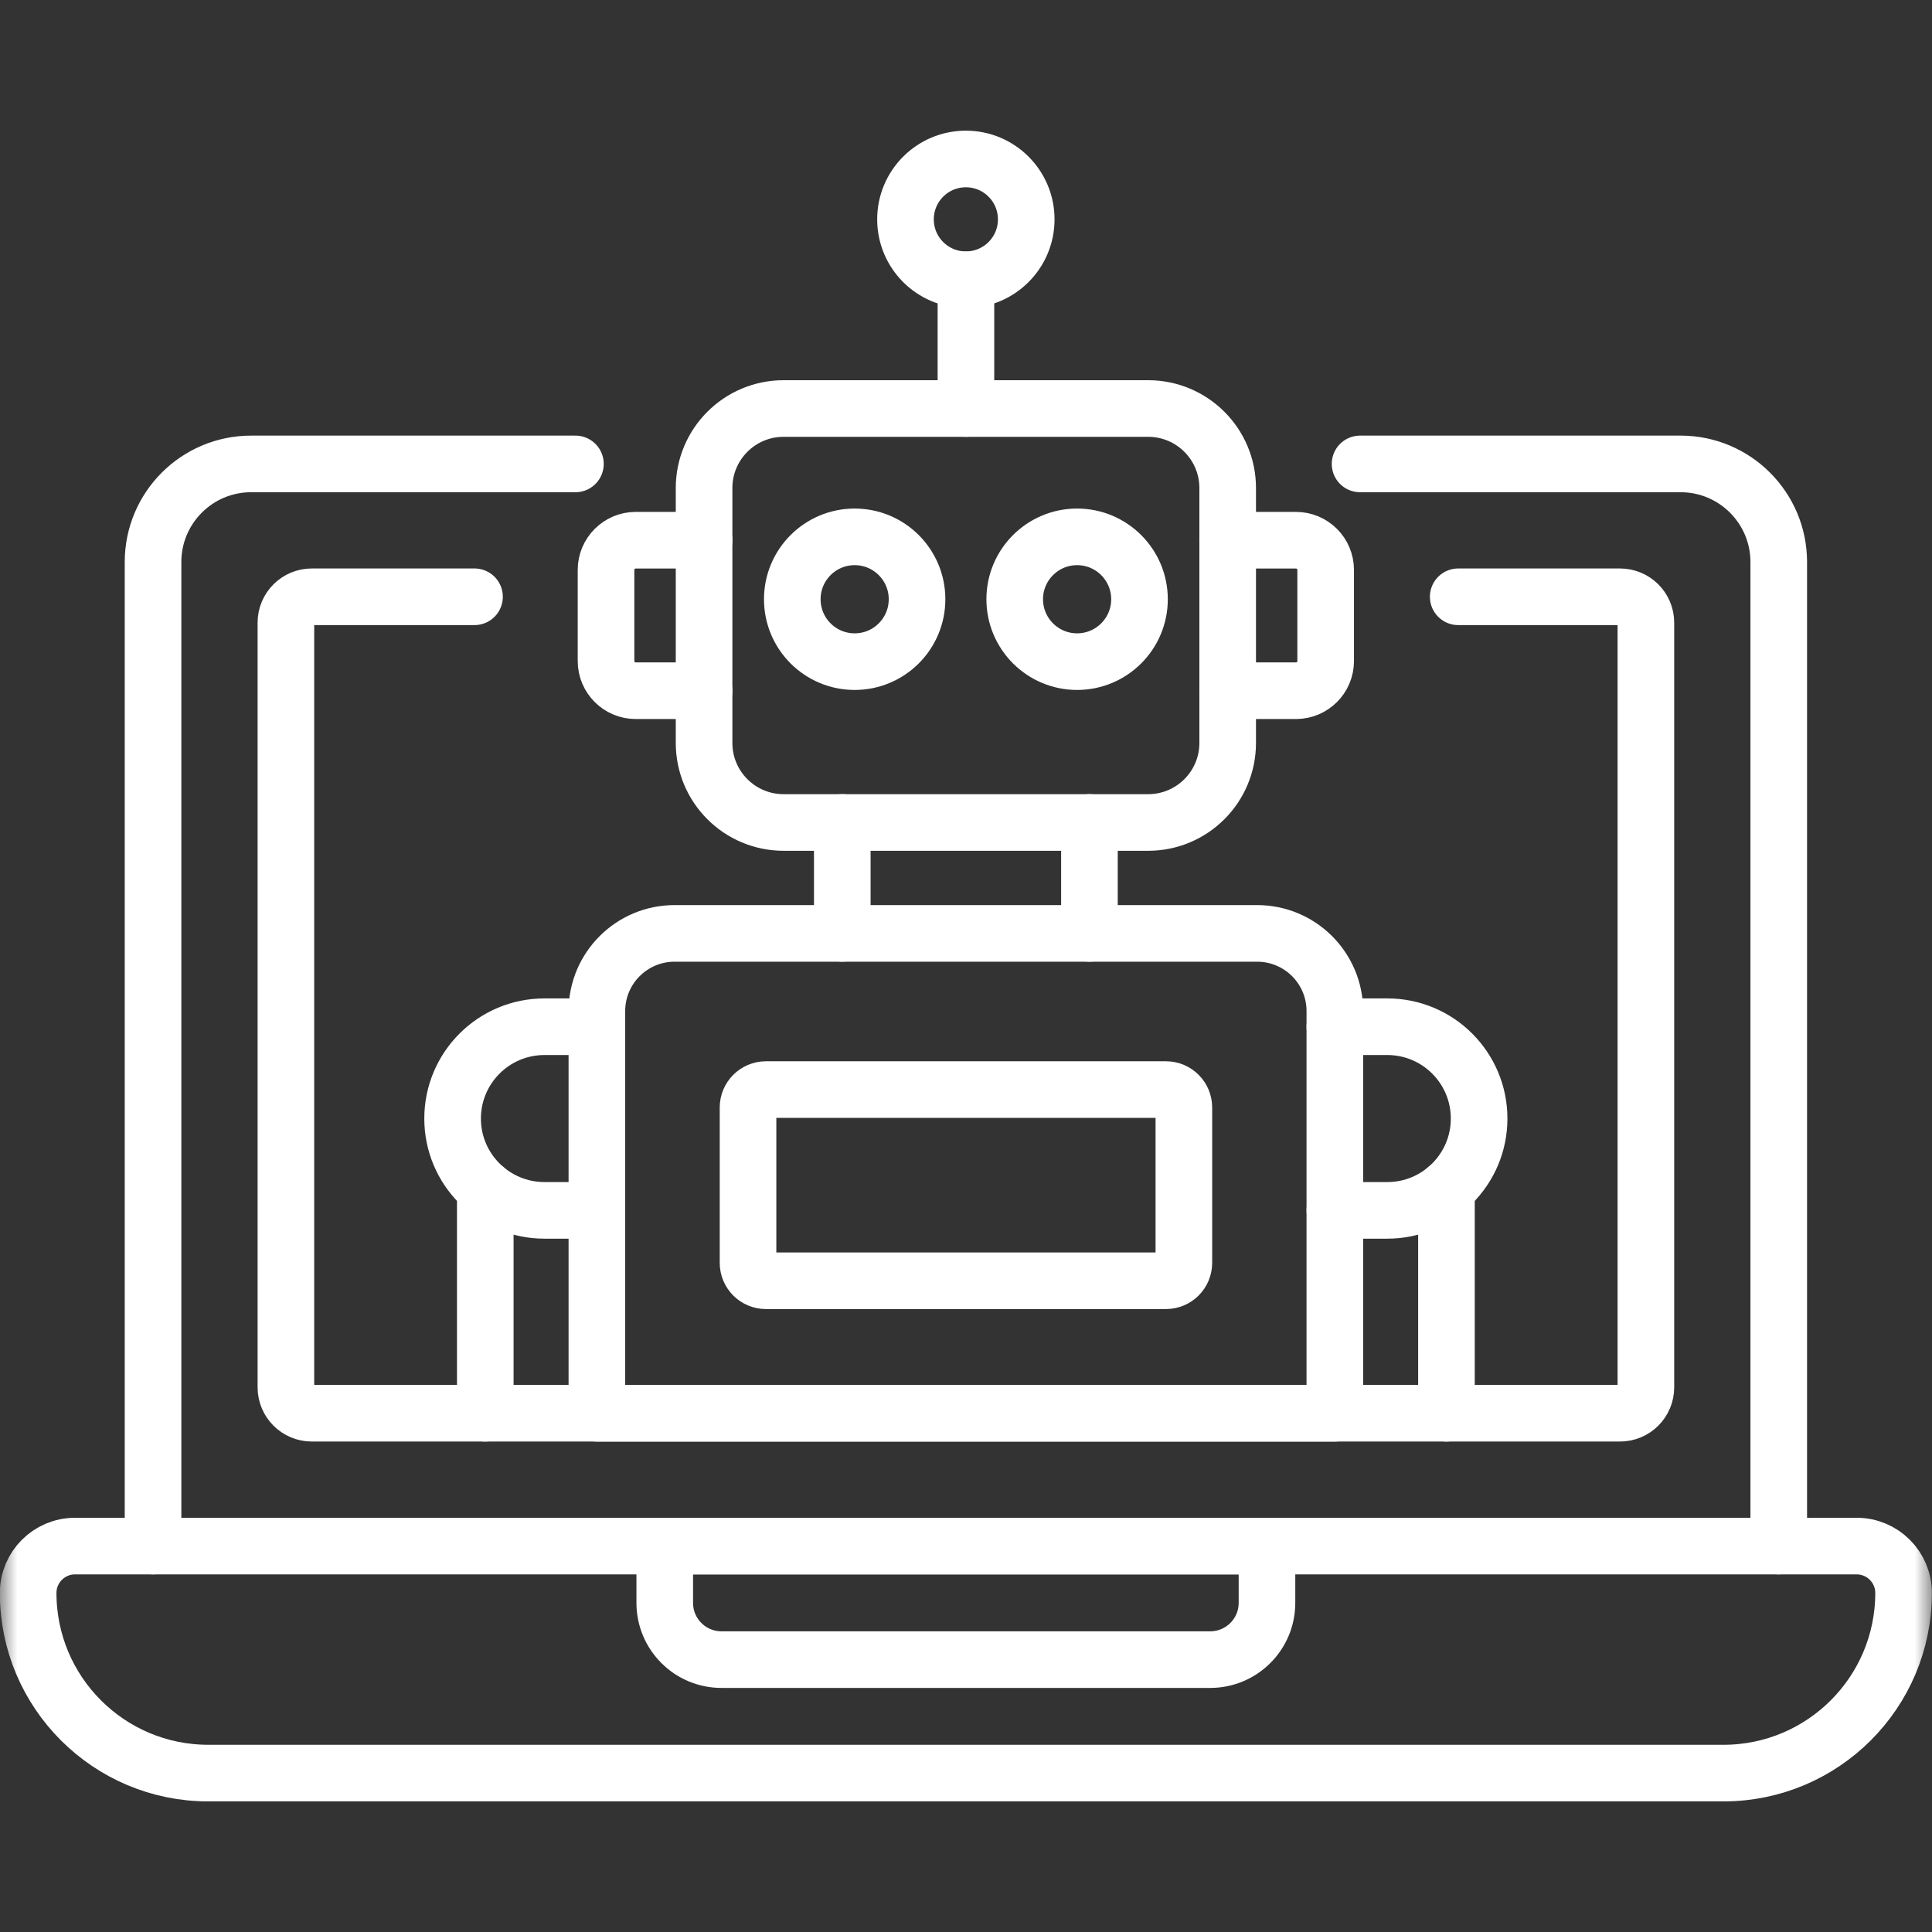
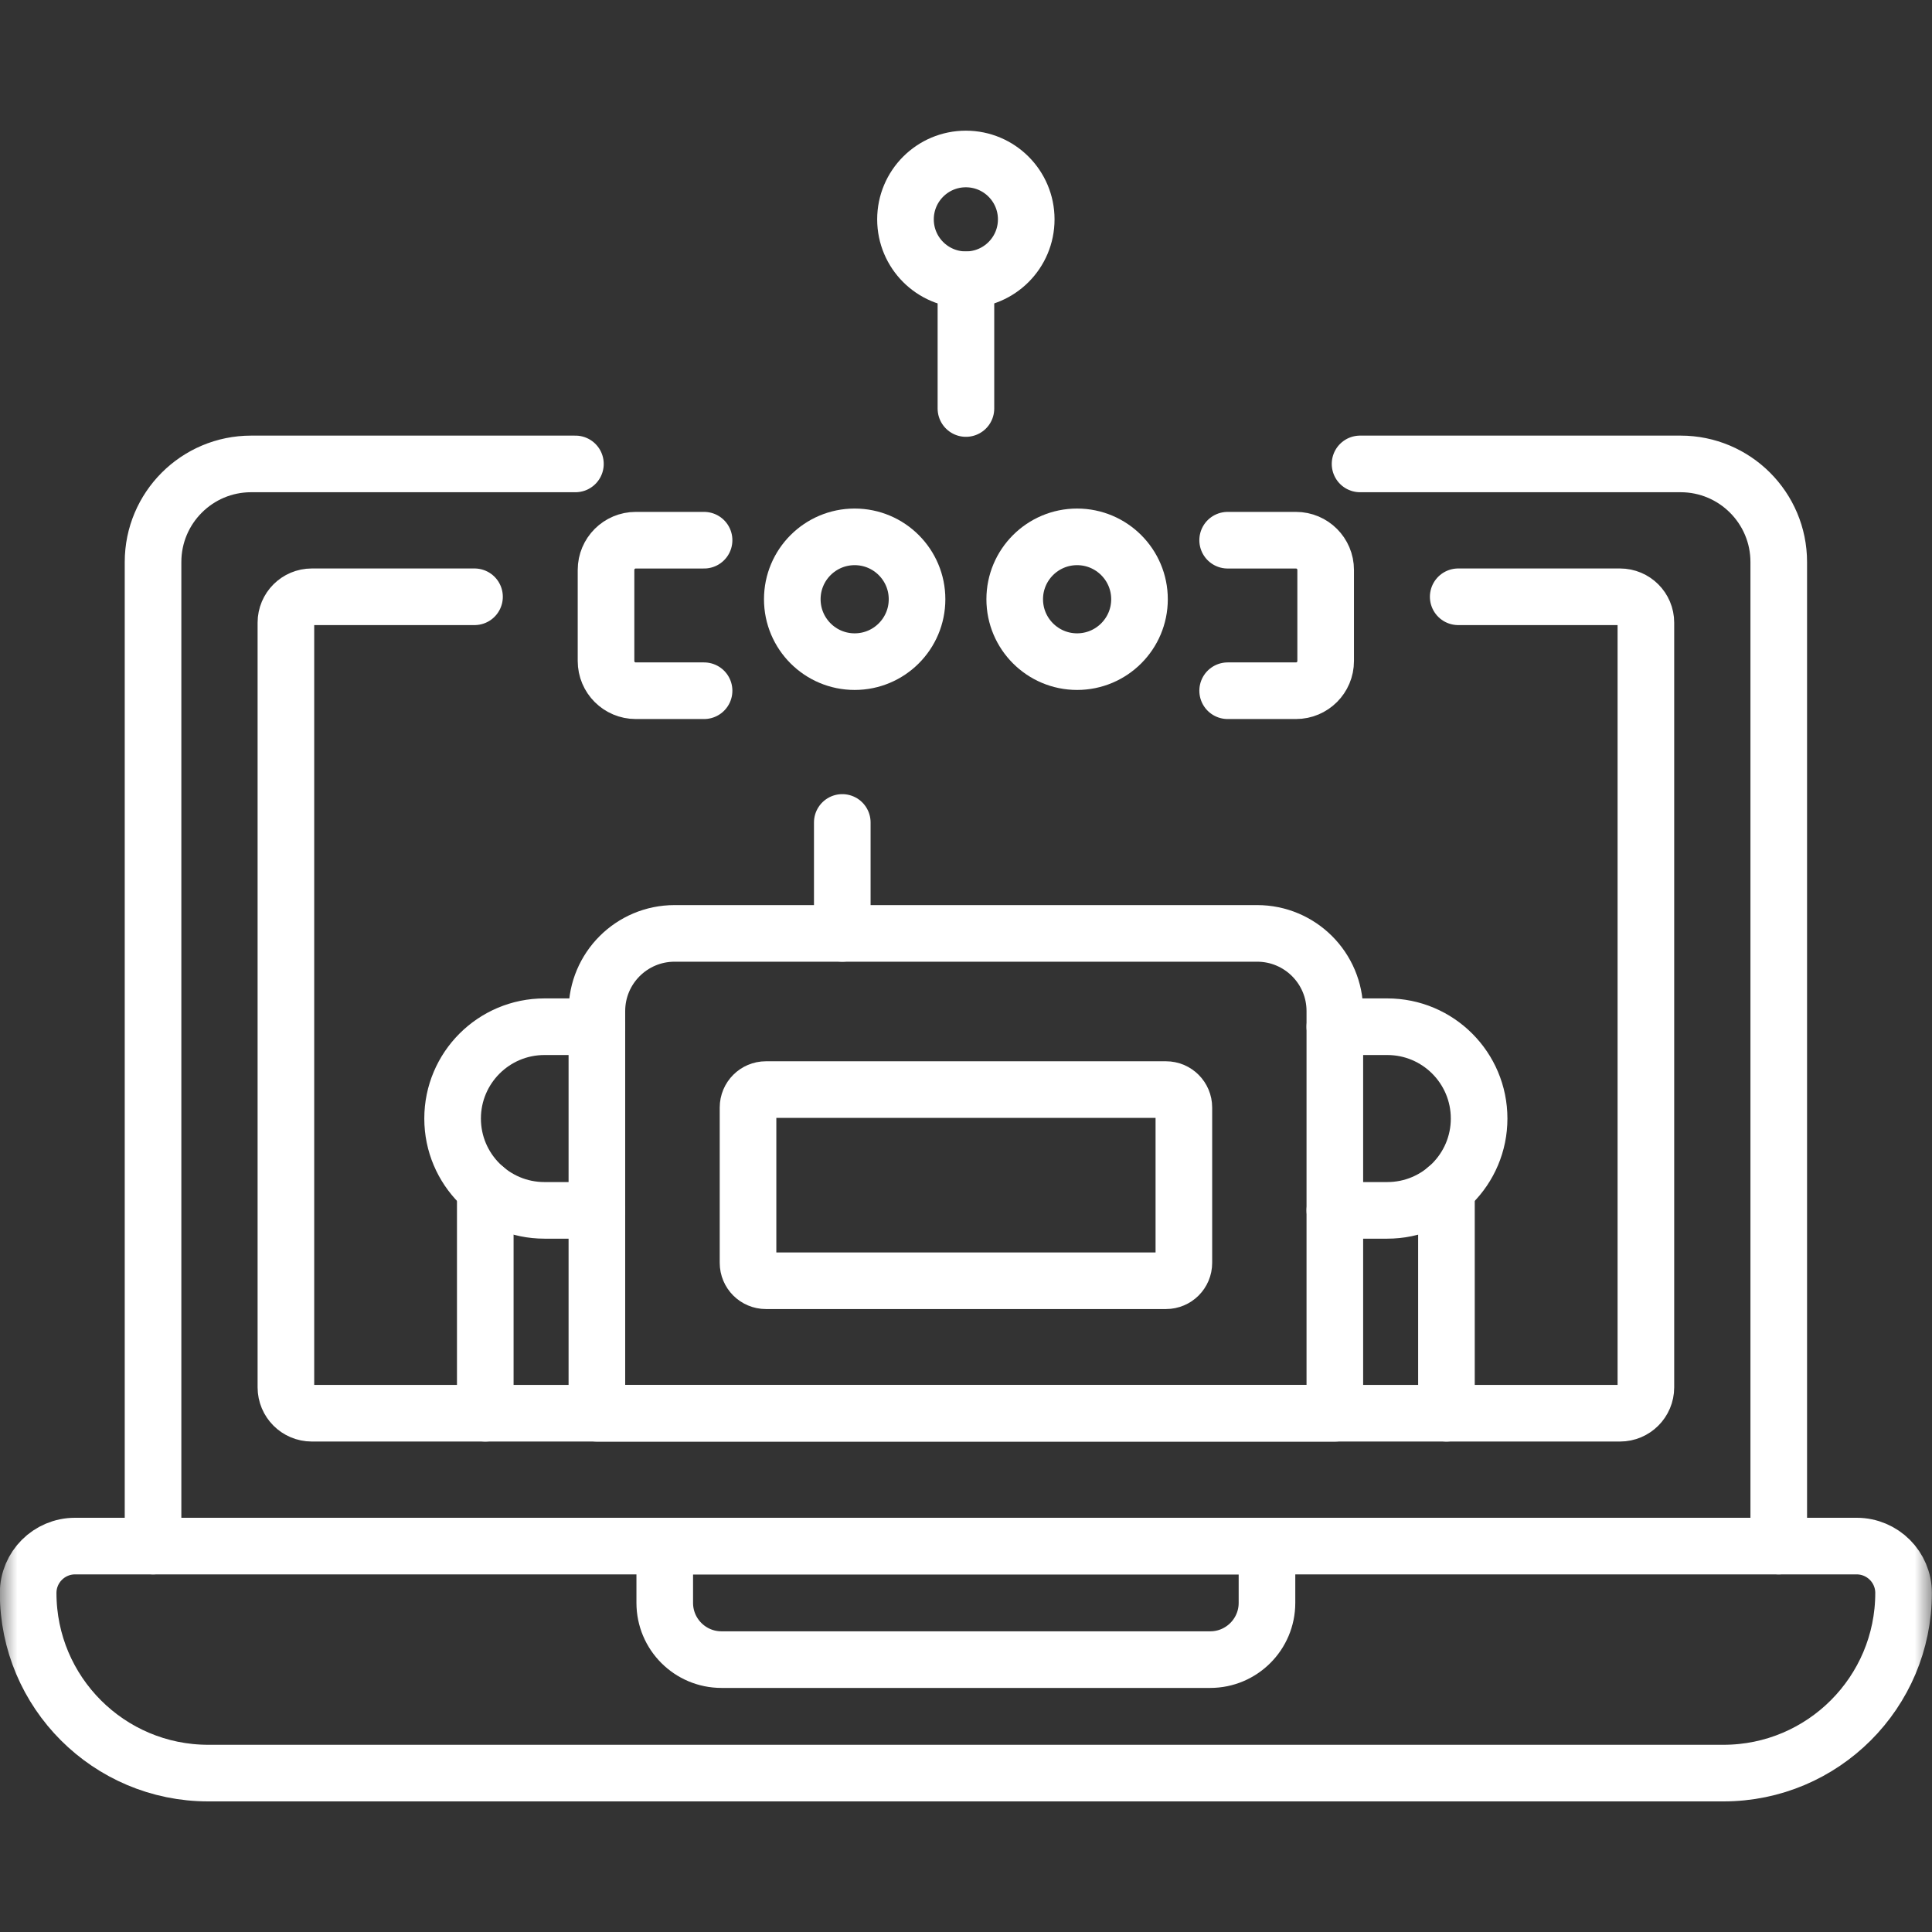
<svg xmlns="http://www.w3.org/2000/svg" width="56" height="56" viewBox="0 0 56 56" fill="none">
  <rect x="0" y="0" width="56" height="56" fill="#333333" stroke="none" />
  <g clip-path="url(#clip0_764_692)">
    <path d="M27.998 11.841V8.11" stroke="white" stroke-width="1.641" stroke-miterlimit="10" stroke-linecap="round" stroke-linejoin="round" />
    <mask id="mask0_764_692" style="mask-type:luminance" maskUnits="userSpaceOnUse" x="-1" y="0" width="57" height="57">
      <path d="M-0.004 0.002H55.996V56.002H-0.004V0.002Z" fill="white" />
    </mask>
    <g mask="url(#mask0_764_692)">
      <path d="M13.754 17.298H9.038C8.623 17.298 8.287 17.634 8.287 18.048V40.212C8.287 40.627 8.623 40.963 9.038 40.963H46.957C47.371 40.963 47.707 40.627 47.707 40.212V18.048C47.707 17.634 47.371 17.298 46.957 17.298H42.267" stroke="white" stroke-width="1.641" stroke-miterlimit="10" stroke-linecap="round" stroke-linejoin="round" />
      <path d="M49.955 51.394H6.037C3.154 51.394 0.816 49.056 0.816 46.173C0.816 45.423 1.425 44.814 2.175 44.814H53.817C54.567 44.814 55.176 45.423 55.176 46.173C55.176 49.056 52.838 51.394 49.955 51.394Z" stroke="white" stroke-width="1.641" stroke-miterlimit="10" stroke-linecap="round" stroke-linejoin="round" />
      <path d="M19.268 44.815V46.46C19.268 47.368 20.004 48.105 20.913 48.105H35.079C35.987 48.105 36.724 47.368 36.724 46.46V44.815H19.268Z" stroke="white" stroke-width="1.641" stroke-miterlimit="10" stroke-linecap="round" stroke-linejoin="round" />
      <path d="M51.558 44.813V16.291C51.558 14.72 50.284 13.447 48.714 13.447H39.422" stroke="white" stroke-width="1.641" stroke-miterlimit="10" stroke-linecap="round" stroke-linejoin="round" />
      <path d="M16.679 13.447H7.279C5.709 13.447 4.436 14.72 4.436 16.291V44.813" stroke="white" stroke-width="1.641" stroke-miterlimit="10" stroke-linecap="round" stroke-linejoin="round" />
-       <path d="M33.28 23.84H22.713C21.44 23.84 20.408 22.808 20.408 21.535V14.146C20.408 12.873 21.44 11.841 22.713 11.841H33.28C34.553 11.841 35.585 12.873 35.585 14.146V21.535C35.585 22.808 34.553 23.84 33.28 23.84Z" stroke="white" stroke-width="1.641" stroke-miterlimit="10" stroke-linecap="round" stroke-linejoin="round" />
      <path d="M38.691 40.964H17.301V29.307C17.301 28.063 18.309 27.055 19.553 27.055H36.439C37.683 27.055 38.691 28.063 38.691 29.307V40.964Z" stroke="white" stroke-width="1.641" stroke-miterlimit="10" stroke-linecap="round" stroke-linejoin="round" />
      <path d="M26.581 17.369C26.581 18.368 25.772 19.178 24.773 19.178C23.774 19.178 22.965 18.368 22.965 17.369C22.965 16.371 23.774 15.561 24.773 15.561C25.772 15.561 26.581 16.371 26.581 17.369Z" stroke="white" stroke-width="1.641" stroke-miterlimit="10" stroke-linecap="round" stroke-linejoin="round" />
      <path d="M33.029 17.369C33.029 18.368 32.219 19.178 31.22 19.178C30.222 19.178 29.412 18.368 29.412 17.369C29.412 16.371 30.222 15.561 31.22 15.561C32.219 15.561 33.029 16.371 33.029 17.369Z" stroke="white" stroke-width="1.641" stroke-miterlimit="10" stroke-linecap="round" stroke-linejoin="round" />
      <path d="M33.796 37.123H22.201C21.914 37.123 21.682 36.891 21.682 36.604V32.102C21.682 31.815 21.914 31.582 22.201 31.582H33.796C34.083 31.582 34.315 31.815 34.315 32.102V36.604C34.315 36.891 34.083 37.123 33.796 37.123Z" stroke="white" stroke-width="1.641" stroke-miterlimit="10" stroke-linecap="round" stroke-linejoin="round" />
      <path d="M20.408 15.658H18.428C17.952 15.658 17.566 16.044 17.566 16.519V19.16C17.566 19.636 17.952 20.021 18.428 20.021H20.408" stroke="white" stroke-width="1.641" stroke-miterlimit="10" stroke-linecap="round" stroke-linejoin="round" />
      <path d="M35.584 20.021H37.564C38.04 20.021 38.425 19.636 38.425 19.16V16.519C38.425 16.044 38.04 15.658 37.564 15.658H35.584" stroke="white" stroke-width="1.641" stroke-miterlimit="10" stroke-linecap="round" stroke-linejoin="round" />
      <path d="M29.746 6.358C29.746 7.325 28.963 8.108 27.996 8.108C27.029 8.108 26.246 7.325 26.246 6.358C26.246 5.392 27.029 4.608 27.996 4.608C28.963 4.608 29.746 5.392 29.746 6.358Z" stroke="white" stroke-width="1.641" stroke-miterlimit="10" stroke-linecap="round" stroke-linejoin="round" />
      <path d="M17.301 29.76H15.781C14.311 29.76 13.119 30.952 13.119 32.422C13.119 33.891 14.311 35.083 15.781 35.083H17.301" stroke="white" stroke-width="1.641" stroke-miterlimit="10" stroke-linecap="round" stroke-linejoin="round" />
      <path d="M38.691 35.083H40.212C41.682 35.083 42.873 33.891 42.873 32.422C42.873 30.952 41.682 29.76 40.212 29.76H38.691" stroke="white" stroke-width="1.641" stroke-miterlimit="10" stroke-linecap="round" stroke-linejoin="round" />
      <path d="M14.066 34.456V40.963" stroke="white" stroke-width="1.641" stroke-miterlimit="10" stroke-linecap="round" stroke-linejoin="round" />
      <path d="M41.926 40.963V34.456" stroke="white" stroke-width="1.641" stroke-miterlimit="10" stroke-linecap="round" stroke-linejoin="round" />
-       <path d="M31.578 23.839V27.054" stroke="white" stroke-width="1.641" stroke-miterlimit="10" stroke-linecap="round" stroke-linejoin="round" />
      <path d="M24.414 27.054V23.839" stroke="white" stroke-width="1.641" stroke-miterlimit="10" stroke-linecap="round" stroke-linejoin="round" />
    </g>
  </g>
  <defs>
    <clipPath id="clip0_764_692">
      <rect width="56" height="56" fill="white" />
    </clipPath>
  </defs>
</svg>